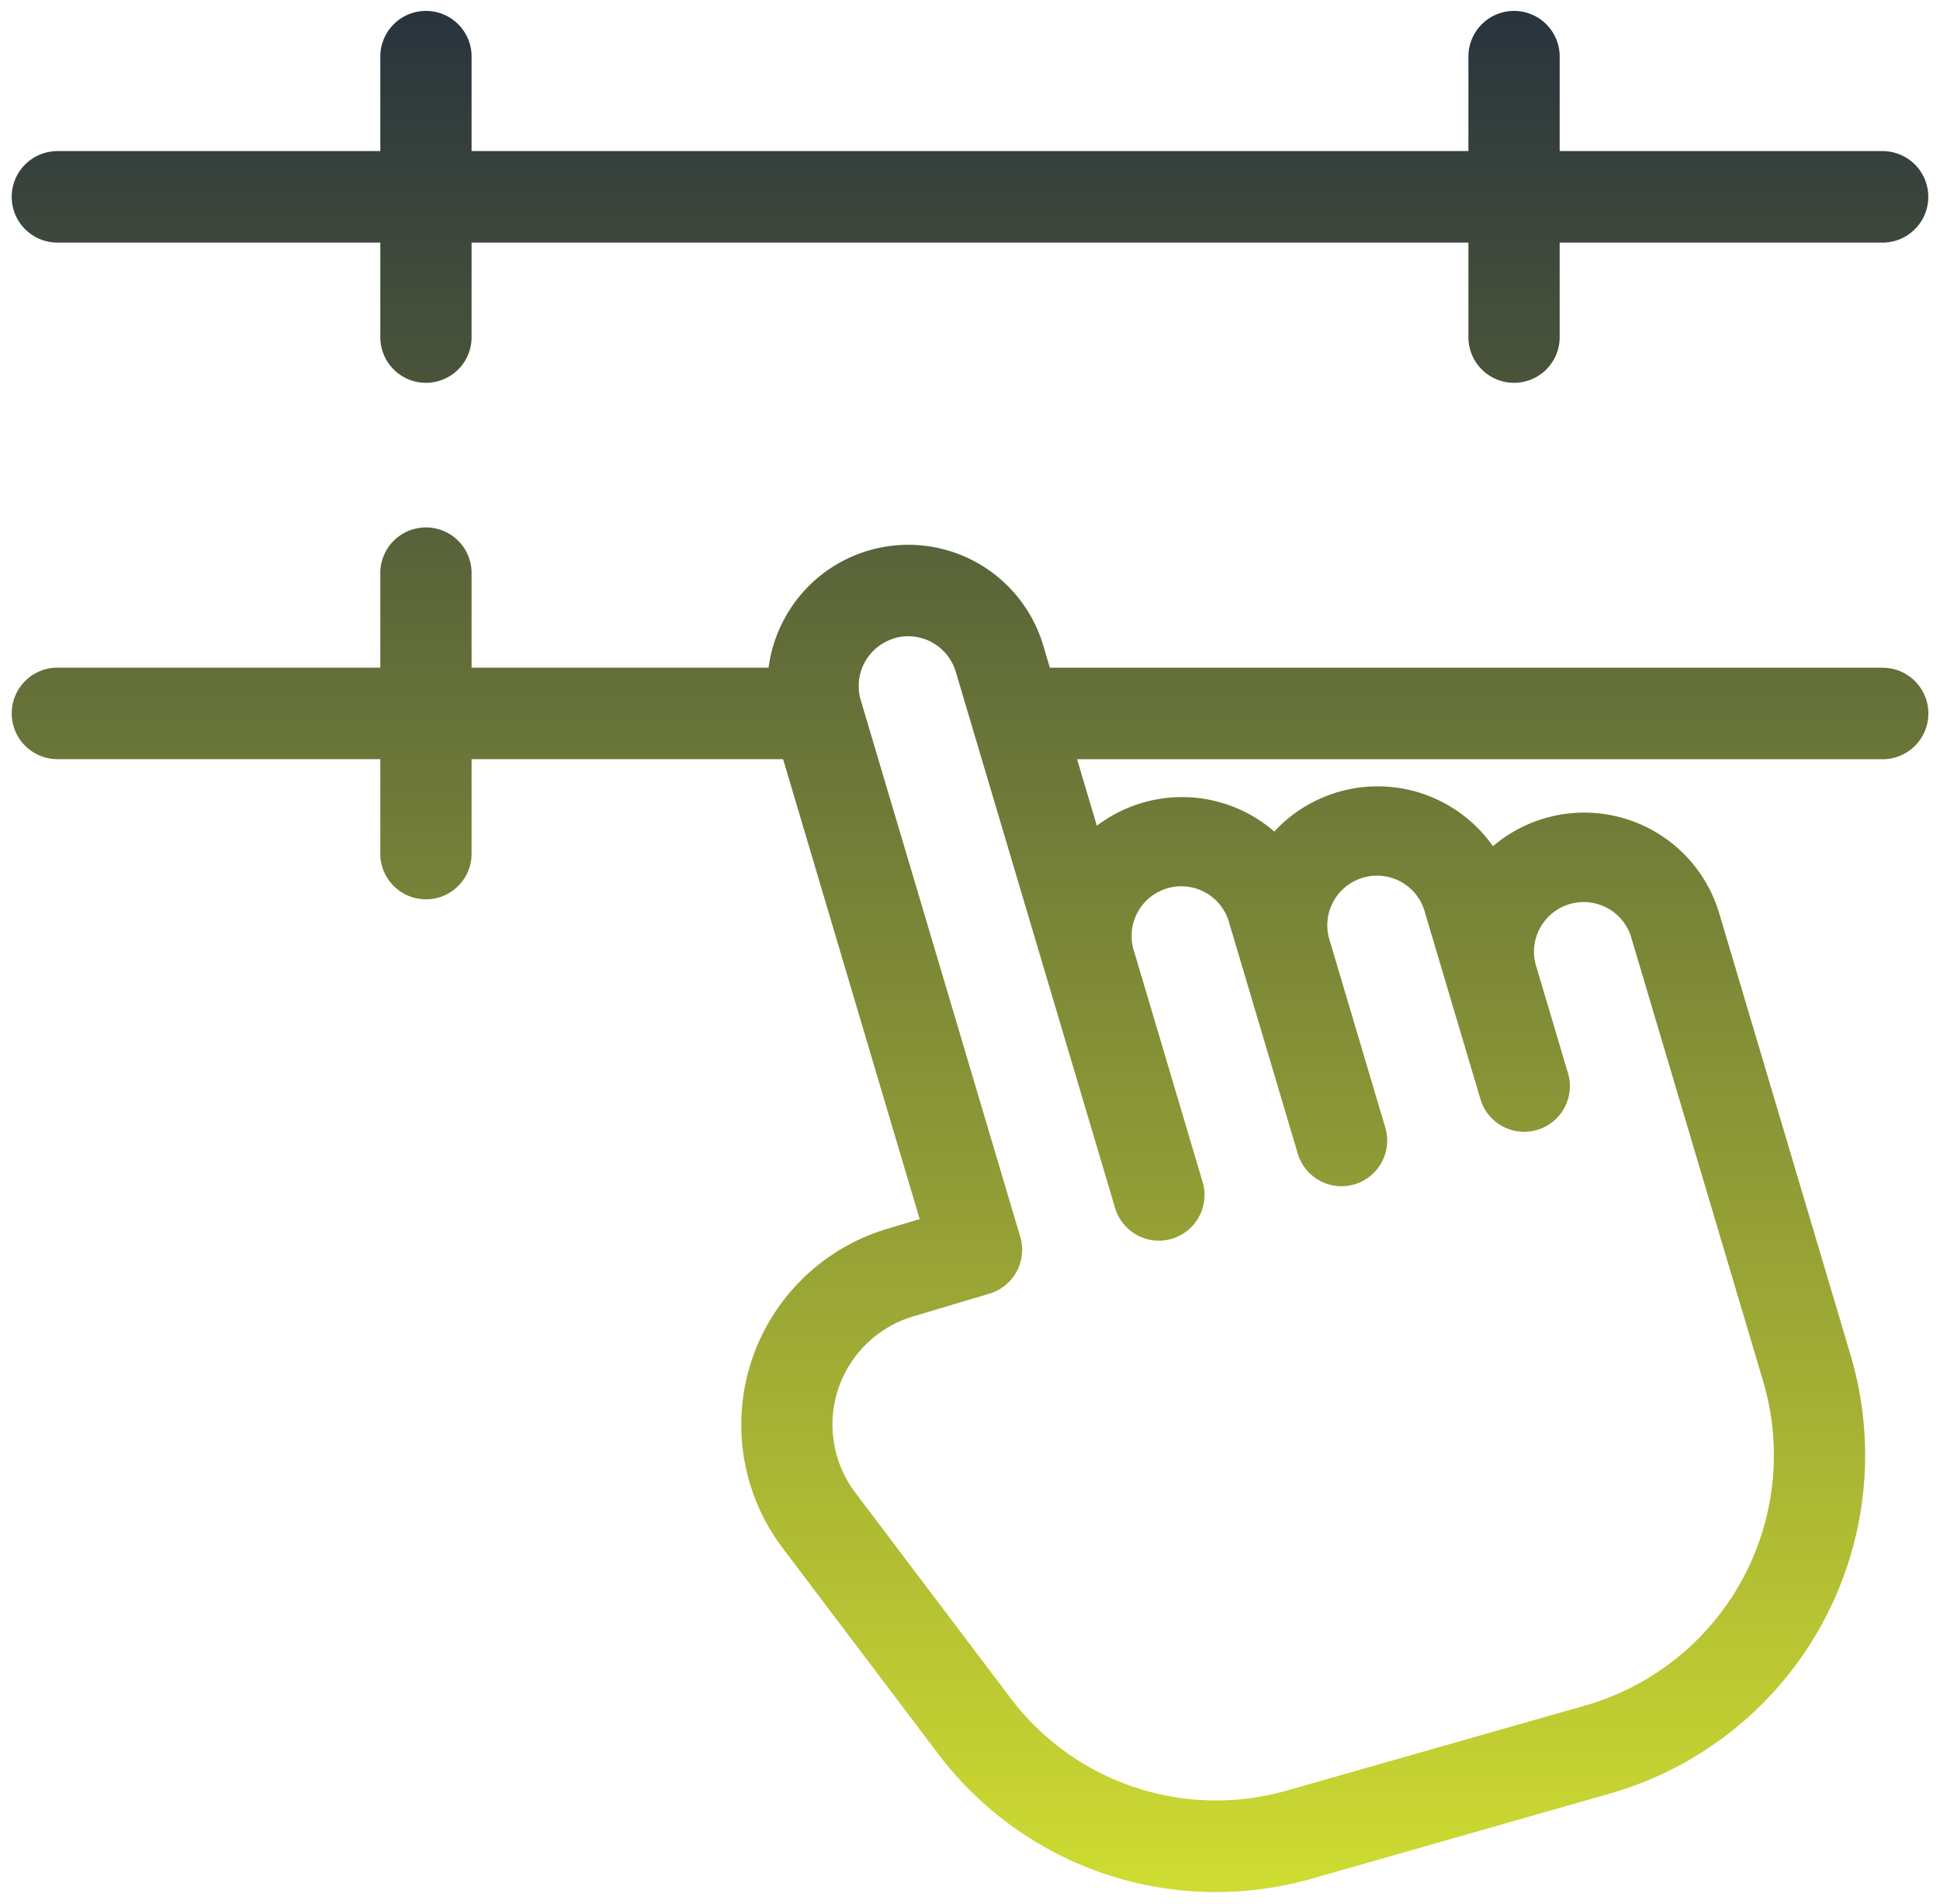
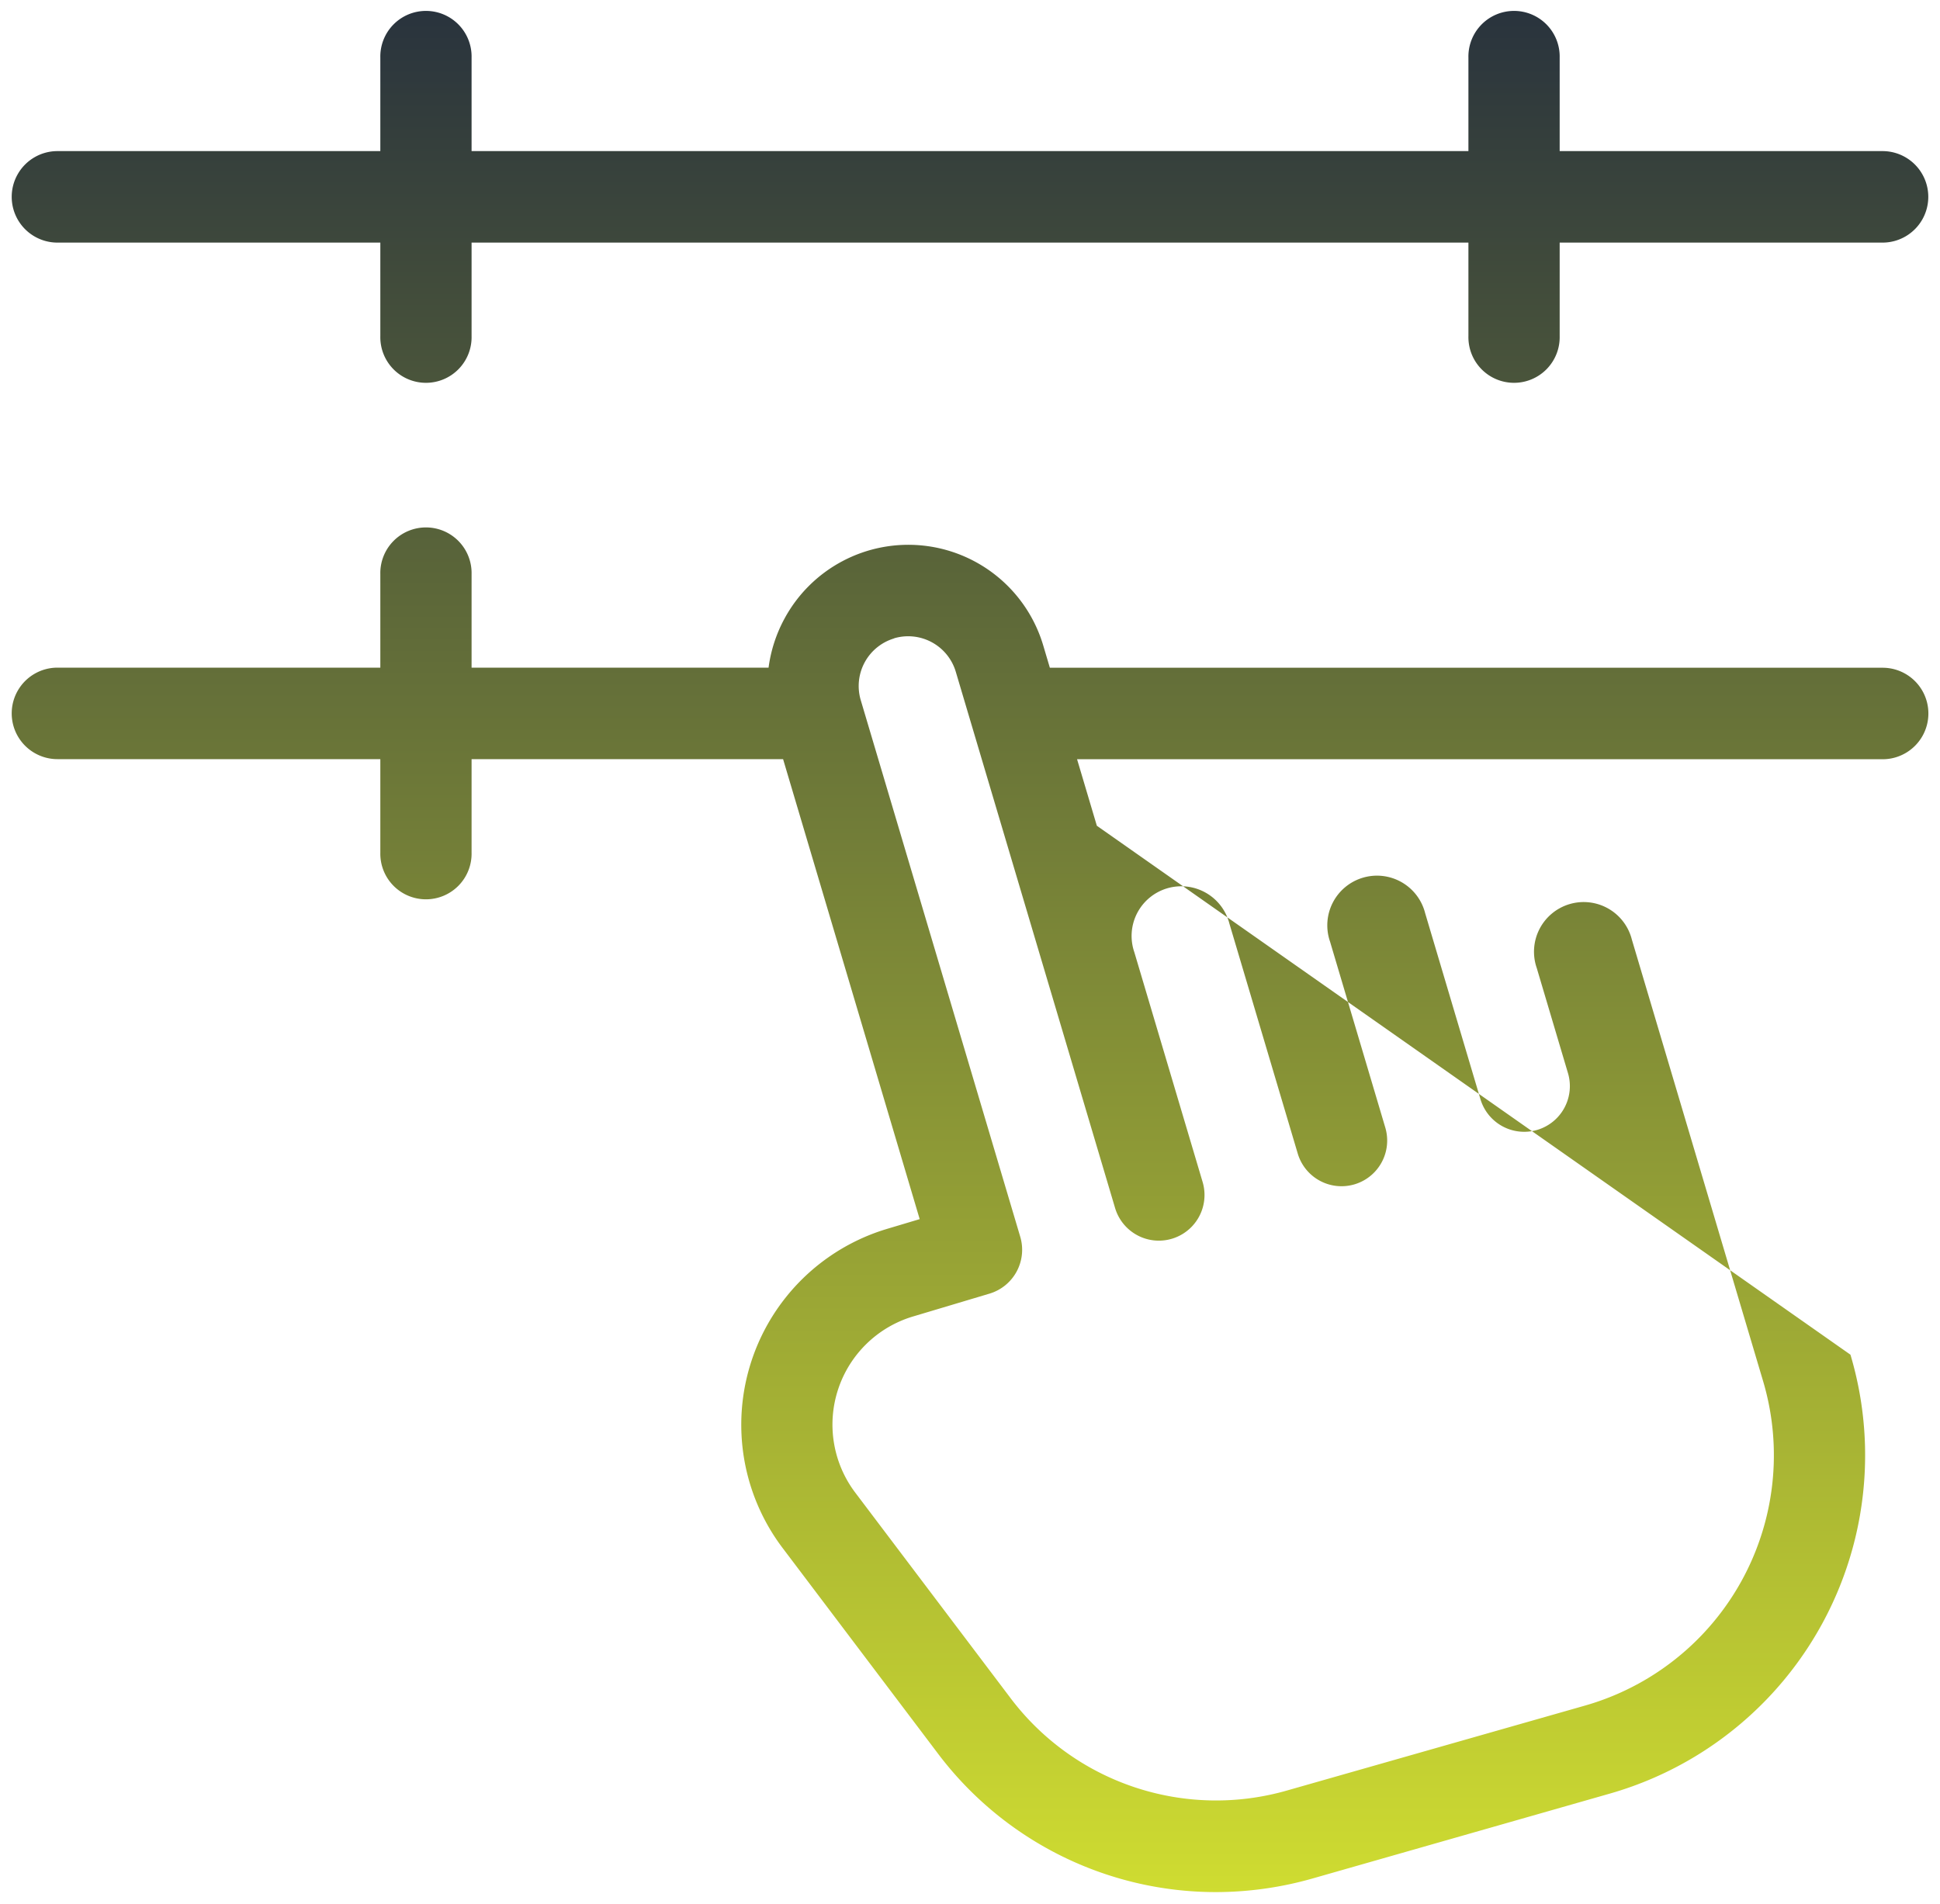
<svg xmlns="http://www.w3.org/2000/svg" width="82.001" height="80.489" viewBox="0 0 82.001 80.489">
  <defs>
    <linearGradient id="linear-gradient" x1="0.5" x2="0.5" y2="1" gradientUnits="objectBoundingBox">
      <stop offset="0" stop-color="#29333d" />
      <stop offset="1" stop-color="#cfdc31" />
    </linearGradient>
  </defs>
-   <path id="Union_6" data-name="Union 6" d="M39.113,73.589l-6.531-8.644a8.644,8.644,0,0,1,4.4-13.49l1.392-.416L32.6,31.593H19.433v3.953a1.929,1.929,0,1,1-3.857,0V31.593H1.929a1.934,1.934,0,0,1,0-3.868H15.576V23.77a1.929,1.929,0,1,1,3.857,0v3.955H31.986a5.985,5.985,0,0,1,.669-2.064A5.949,5.949,0,0,1,43.6,26.8l.276.929h35.2a1.934,1.934,0,0,1,0,3.868H45.026l.836,2.812a5.951,5.951,0,0,1,7.5.245,5.954,5.954,0,0,1,9.242.62,5.953,5.953,0,0,1,9.568,2.845L77.716,56.77h0A14.877,14.877,0,0,1,67.567,75.319L54.992,78.91a14.953,14.953,0,0,1-4.11.579A14.71,14.71,0,0,1,39.113,73.589Zm-1.818-47.1A2.1,2.1,0,0,0,35.883,29.1l6.741,22.683a1.935,1.935,0,0,1-1.3,2.406l-3.24.968a4.771,4.771,0,0,0-2.431,7.447l6.531,8.644a10.884,10.884,0,0,0,11.748,3.937L66.51,71.6A11.006,11.006,0,0,0,74.02,57.875L68.476,39.22a2.1,2.1,0,1,0-4.021,1.2l1.321,4.447a1.929,1.929,0,1,1-3.7,1.1l-2.337-7.863a2.1,2.1,0,1,0-4.021,1.2l2.336,7.864a1.929,1.929,0,1,1-3.7,1.1l-2.887-9.715a2.1,2.1,0,1,0-4.021,1.2l2.887,9.716a1.929,1.929,0,1,1-3.7,1.1L39.9,27.9a2.1,2.1,0,0,0-2.61-1.415ZM61.568,13.711V9.756H19.433v3.955a1.929,1.929,0,1,1-3.857,0V9.756H1.929a1.934,1.934,0,0,1,0-3.868H15.576V1.934a1.929,1.929,0,1,1,3.857,0V5.888H61.568V1.934a1.929,1.929,0,1,1,3.857,0V5.888H79.072a1.934,1.934,0,0,1,0,3.868H65.425v3.955a1.929,1.929,0,1,1-3.857,0Z" transform="translate(0.5 0.5)" stroke="rgba(0,0,0,0)" stroke-miterlimit="10" stroke-width="1" fill="url(#linear-gradient)" />
+   <path id="Union_6" data-name="Union 6" d="M39.113,73.589l-6.531-8.644a8.644,8.644,0,0,1,4.4-13.49l1.392-.416L32.6,31.593H19.433v3.953a1.929,1.929,0,1,1-3.857,0V31.593H1.929a1.934,1.934,0,0,1,0-3.868H15.576V23.77a1.929,1.929,0,1,1,3.857,0v3.955H31.986a5.985,5.985,0,0,1,.669-2.064A5.949,5.949,0,0,1,43.6,26.8l.276.929h35.2a1.934,1.934,0,0,1,0,3.868H45.026l.836,2.812L77.716,56.77h0A14.877,14.877,0,0,1,67.567,75.319L54.992,78.91a14.953,14.953,0,0,1-4.11.579A14.71,14.71,0,0,1,39.113,73.589Zm-1.818-47.1A2.1,2.1,0,0,0,35.883,29.1l6.741,22.683a1.935,1.935,0,0,1-1.3,2.406l-3.24.968a4.771,4.771,0,0,0-2.431,7.447l6.531,8.644a10.884,10.884,0,0,0,11.748,3.937L66.51,71.6A11.006,11.006,0,0,0,74.02,57.875L68.476,39.22a2.1,2.1,0,1,0-4.021,1.2l1.321,4.447a1.929,1.929,0,1,1-3.7,1.1l-2.337-7.863a2.1,2.1,0,1,0-4.021,1.2l2.336,7.864a1.929,1.929,0,1,1-3.7,1.1l-2.887-9.715a2.1,2.1,0,1,0-4.021,1.2l2.887,9.716a1.929,1.929,0,1,1-3.7,1.1L39.9,27.9a2.1,2.1,0,0,0-2.61-1.415ZM61.568,13.711V9.756H19.433v3.955a1.929,1.929,0,1,1-3.857,0V9.756H1.929a1.934,1.934,0,0,1,0-3.868H15.576V1.934a1.929,1.929,0,1,1,3.857,0V5.888H61.568V1.934a1.929,1.929,0,1,1,3.857,0V5.888H79.072a1.934,1.934,0,0,1,0,3.868H65.425v3.955a1.929,1.929,0,1,1-3.857,0Z" transform="translate(0.5 0.5)" stroke="rgba(0,0,0,0)" stroke-miterlimit="10" stroke-width="1" fill="url(#linear-gradient)" />
</svg>